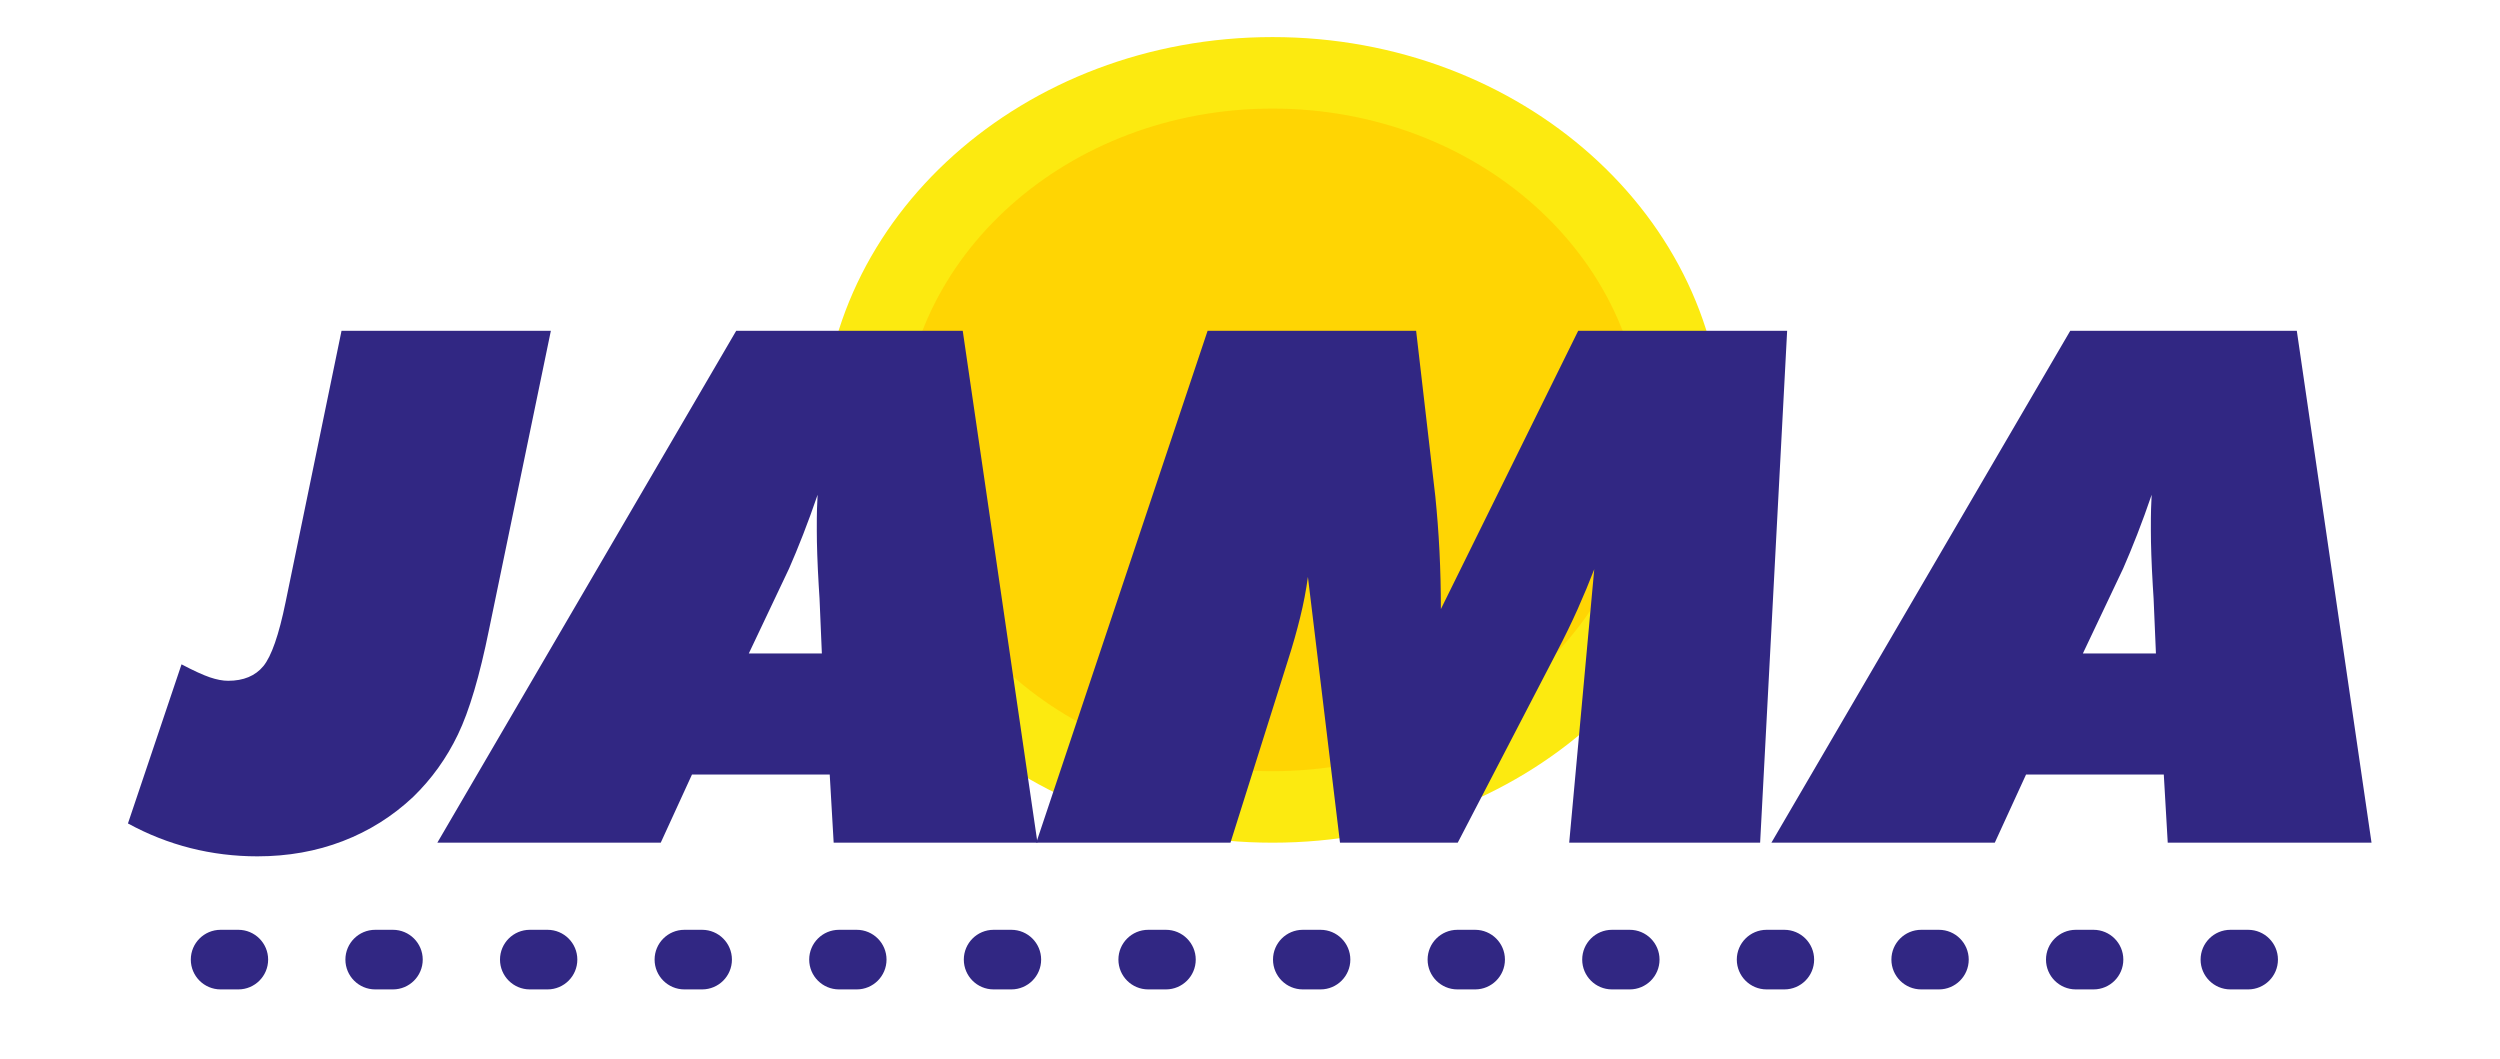
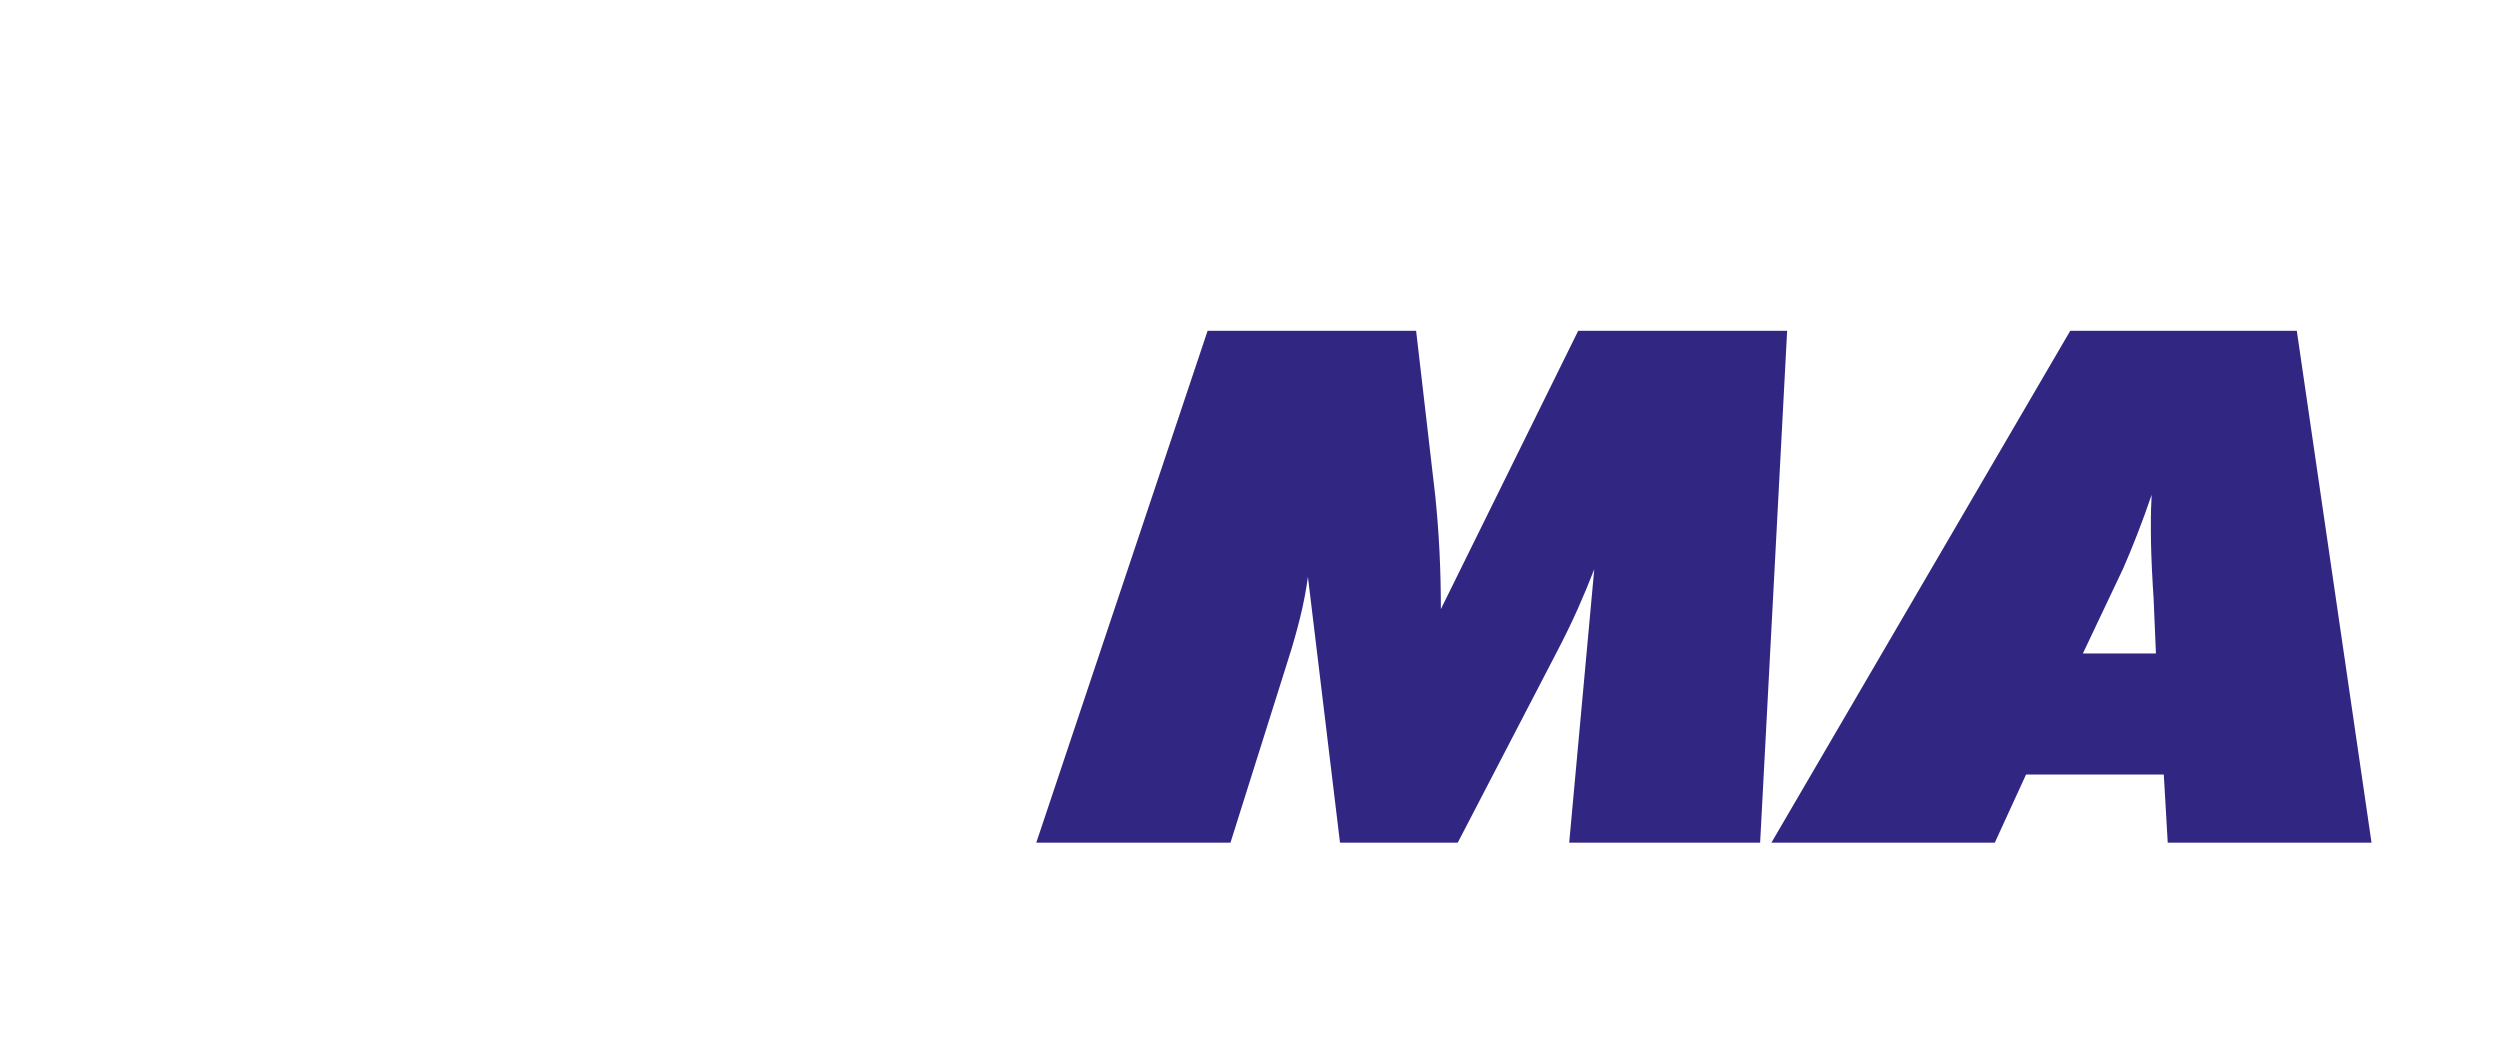
<svg xmlns="http://www.w3.org/2000/svg" width="118" height="50" viewBox="0 0 118 50" fill="none">
-   <path d="M60.063 39.775C71.811 39.775 81.335 31.263 81.335 20.762C81.335 10.262 71.811 1.75 60.063 1.75C48.316 1.75 38.792 10.262 38.792 20.762C38.792 31.263 48.316 39.775 60.063 39.775Z" fill="#FCEA10" />
-   <path d="M60.063 36.4C69.726 36.4 77.559 29.399 77.559 20.762C77.559 12.126 69.726 5.125 60.063 5.125C50.401 5.125 42.568 12.126 42.568 20.762C42.568 29.399 50.401 36.4 60.063 36.4Z" fill="#FFD503" />
-   <path d="M6.039 38.867L8.568 31.357C9.135 31.655 9.579 31.858 9.9 31.968C10.22 32.077 10.51 32.133 10.768 32.133C11.495 32.133 12.049 31.903 12.43 31.442C12.81 30.98 13.163 29.973 13.48 28.421L16.12 15.613H26.001L23.084 29.709C22.64 31.9 22.153 33.551 21.615 34.667C21.08 35.784 20.375 36.766 19.5 37.615C18.528 38.529 17.42 39.224 16.177 39.702C14.934 40.18 13.591 40.419 12.152 40.419C11.07 40.419 10.016 40.29 8.993 40.031C7.971 39.772 6.986 39.384 6.039 38.867Z" fill="#312783" />
-   <path d="M20.642 39.775L34.749 15.613H45.441L48.968 39.775H39.349L39.163 36.557H32.662L31.187 39.775H20.642ZM35.34 30.845H38.792L38.682 28.255C38.669 28.111 38.657 27.909 38.644 27.645C38.581 26.567 38.553 25.698 38.553 25.038C38.553 24.599 38.553 24.258 38.562 24.022C38.569 23.786 38.578 23.564 38.591 23.353C38.37 24.003 38.141 24.627 37.908 25.226C37.675 25.825 37.452 26.362 37.244 26.835L35.343 30.845H35.34Z" fill="#312783" />
  <path d="M48.912 39.775L56.999 15.613H66.841L67.748 23.437C67.832 24.273 67.899 25.133 67.943 26.011C67.987 26.891 68.009 27.805 68.009 28.75L74.491 15.613H84.353L83.078 39.775H74.066L75.249 26.868C75.016 27.473 74.755 28.1 74.466 28.75C74.176 29.4 73.852 30.063 73.496 30.747L68.805 39.775H63.248L61.734 27.231C61.649 27.858 61.527 28.497 61.366 29.146C61.206 29.796 61.017 30.466 60.793 31.16L58.078 39.775H48.918H48.912Z" fill="#312783" />
  <path d="M83.61 39.775L97.716 15.613H108.409L111.936 39.775H102.317L102.131 36.557H95.63L94.154 39.775H83.61ZM98.308 30.845H101.76L101.65 28.255C101.637 28.111 101.625 27.909 101.612 27.645C101.549 26.567 101.521 25.698 101.521 25.038C101.521 24.599 101.521 24.258 101.53 24.022C101.536 23.786 101.546 23.564 101.558 23.353C101.338 24.003 101.108 24.627 100.876 25.226C100.643 25.825 100.419 26.362 100.212 26.835L98.311 30.845H98.308Z" fill="#312783" />
-   <path d="M107.519 45.293C107.519 46.07 106.889 46.7 106.112 46.7H105.275C104.498 46.7 103.868 46.07 103.868 45.293C103.868 44.517 104.498 43.887 105.275 43.887H106.112C106.889 43.887 107.519 44.517 107.519 45.293ZM100.221 45.293C100.221 46.07 99.592 46.7 98.815 46.7H97.978C97.201 46.7 96.571 46.07 96.571 45.293C96.571 44.517 97.201 43.887 97.978 43.887H98.815C99.592 43.887 100.221 44.517 100.221 45.293ZM92.924 45.293C92.924 46.07 92.295 46.7 91.518 46.7H90.68C89.904 46.7 89.274 46.07 89.274 45.293C89.274 44.517 89.904 43.887 90.68 43.887H91.518C92.295 43.887 92.924 44.517 92.924 45.293ZM85.627 45.293C85.627 46.07 84.998 46.7 84.221 46.7H83.383C82.607 46.7 81.977 46.07 81.977 45.293C81.977 44.517 82.607 43.887 83.383 43.887H84.221C84.998 43.887 85.627 44.517 85.627 45.293ZM78.33 45.293C78.33 46.07 77.701 46.7 76.924 46.7H76.086C75.309 46.7 74.68 46.07 74.68 45.293C74.68 44.517 75.309 43.887 76.086 43.887H76.924C77.701 43.887 78.33 44.517 78.33 45.293ZM71.033 45.293C71.033 46.07 70.403 46.7 69.627 46.7H68.789C68.012 46.7 67.383 46.07 67.383 45.293C67.383 44.517 68.012 43.887 68.789 43.887H69.627C70.403 43.887 71.033 44.517 71.033 45.293ZM63.736 45.293C63.736 46.07 63.106 46.7 62.33 46.7H61.492C60.715 46.7 60.086 46.07 60.086 45.293C60.086 44.517 60.715 43.887 61.492 43.887H62.33C63.106 43.887 63.736 44.517 63.736 45.293ZM56.439 45.293C56.439 46.07 55.809 46.7 55.032 46.7H54.195C53.418 46.7 52.789 46.07 52.789 45.293C52.789 44.517 53.418 43.887 54.195 43.887H55.032C55.809 43.887 56.439 44.517 56.439 45.293ZM49.142 45.293C49.142 46.07 48.512 46.7 47.735 46.7H46.898C46.121 46.7 45.492 46.07 45.492 45.293C45.492 44.517 46.121 43.887 46.898 43.887H47.735C48.512 43.887 49.142 44.517 49.142 45.293ZM41.844 45.293C41.844 46.07 41.215 46.7 40.438 46.7H39.601C38.824 46.7 38.194 46.07 38.194 45.293C38.194 44.517 38.824 43.887 39.601 43.887H40.438C41.215 43.887 41.844 44.517 41.844 45.293ZM34.547 45.293C34.547 46.07 33.918 46.7 33.141 46.7H32.303C31.527 46.7 30.897 46.07 30.897 45.293C30.897 44.517 31.527 43.887 32.303 43.887H33.141C33.918 43.887 34.547 44.517 34.547 45.293ZM27.25 45.293C27.25 46.07 26.621 46.7 25.844 46.7H25.006C24.23 46.7 23.6 46.07 23.6 45.293C23.6 44.517 24.23 43.887 25.006 43.887H25.844C26.621 43.887 27.25 44.517 27.25 45.293ZM19.953 45.293C19.953 46.07 19.323 46.7 18.547 46.7H17.709C16.933 46.7 16.303 46.07 16.303 45.293C16.303 44.517 16.933 43.887 17.709 43.887H18.547C19.323 43.887 19.953 44.517 19.953 45.293ZM12.656 45.293C12.656 46.07 12.026 46.7 11.25 46.7H10.412C9.635 46.7 9.006 46.07 9.006 45.293C9.006 44.517 9.635 43.887 10.412 43.887H11.25C12.026 43.887 12.656 44.517 12.656 45.293Z" fill="#312783" />
</svg>